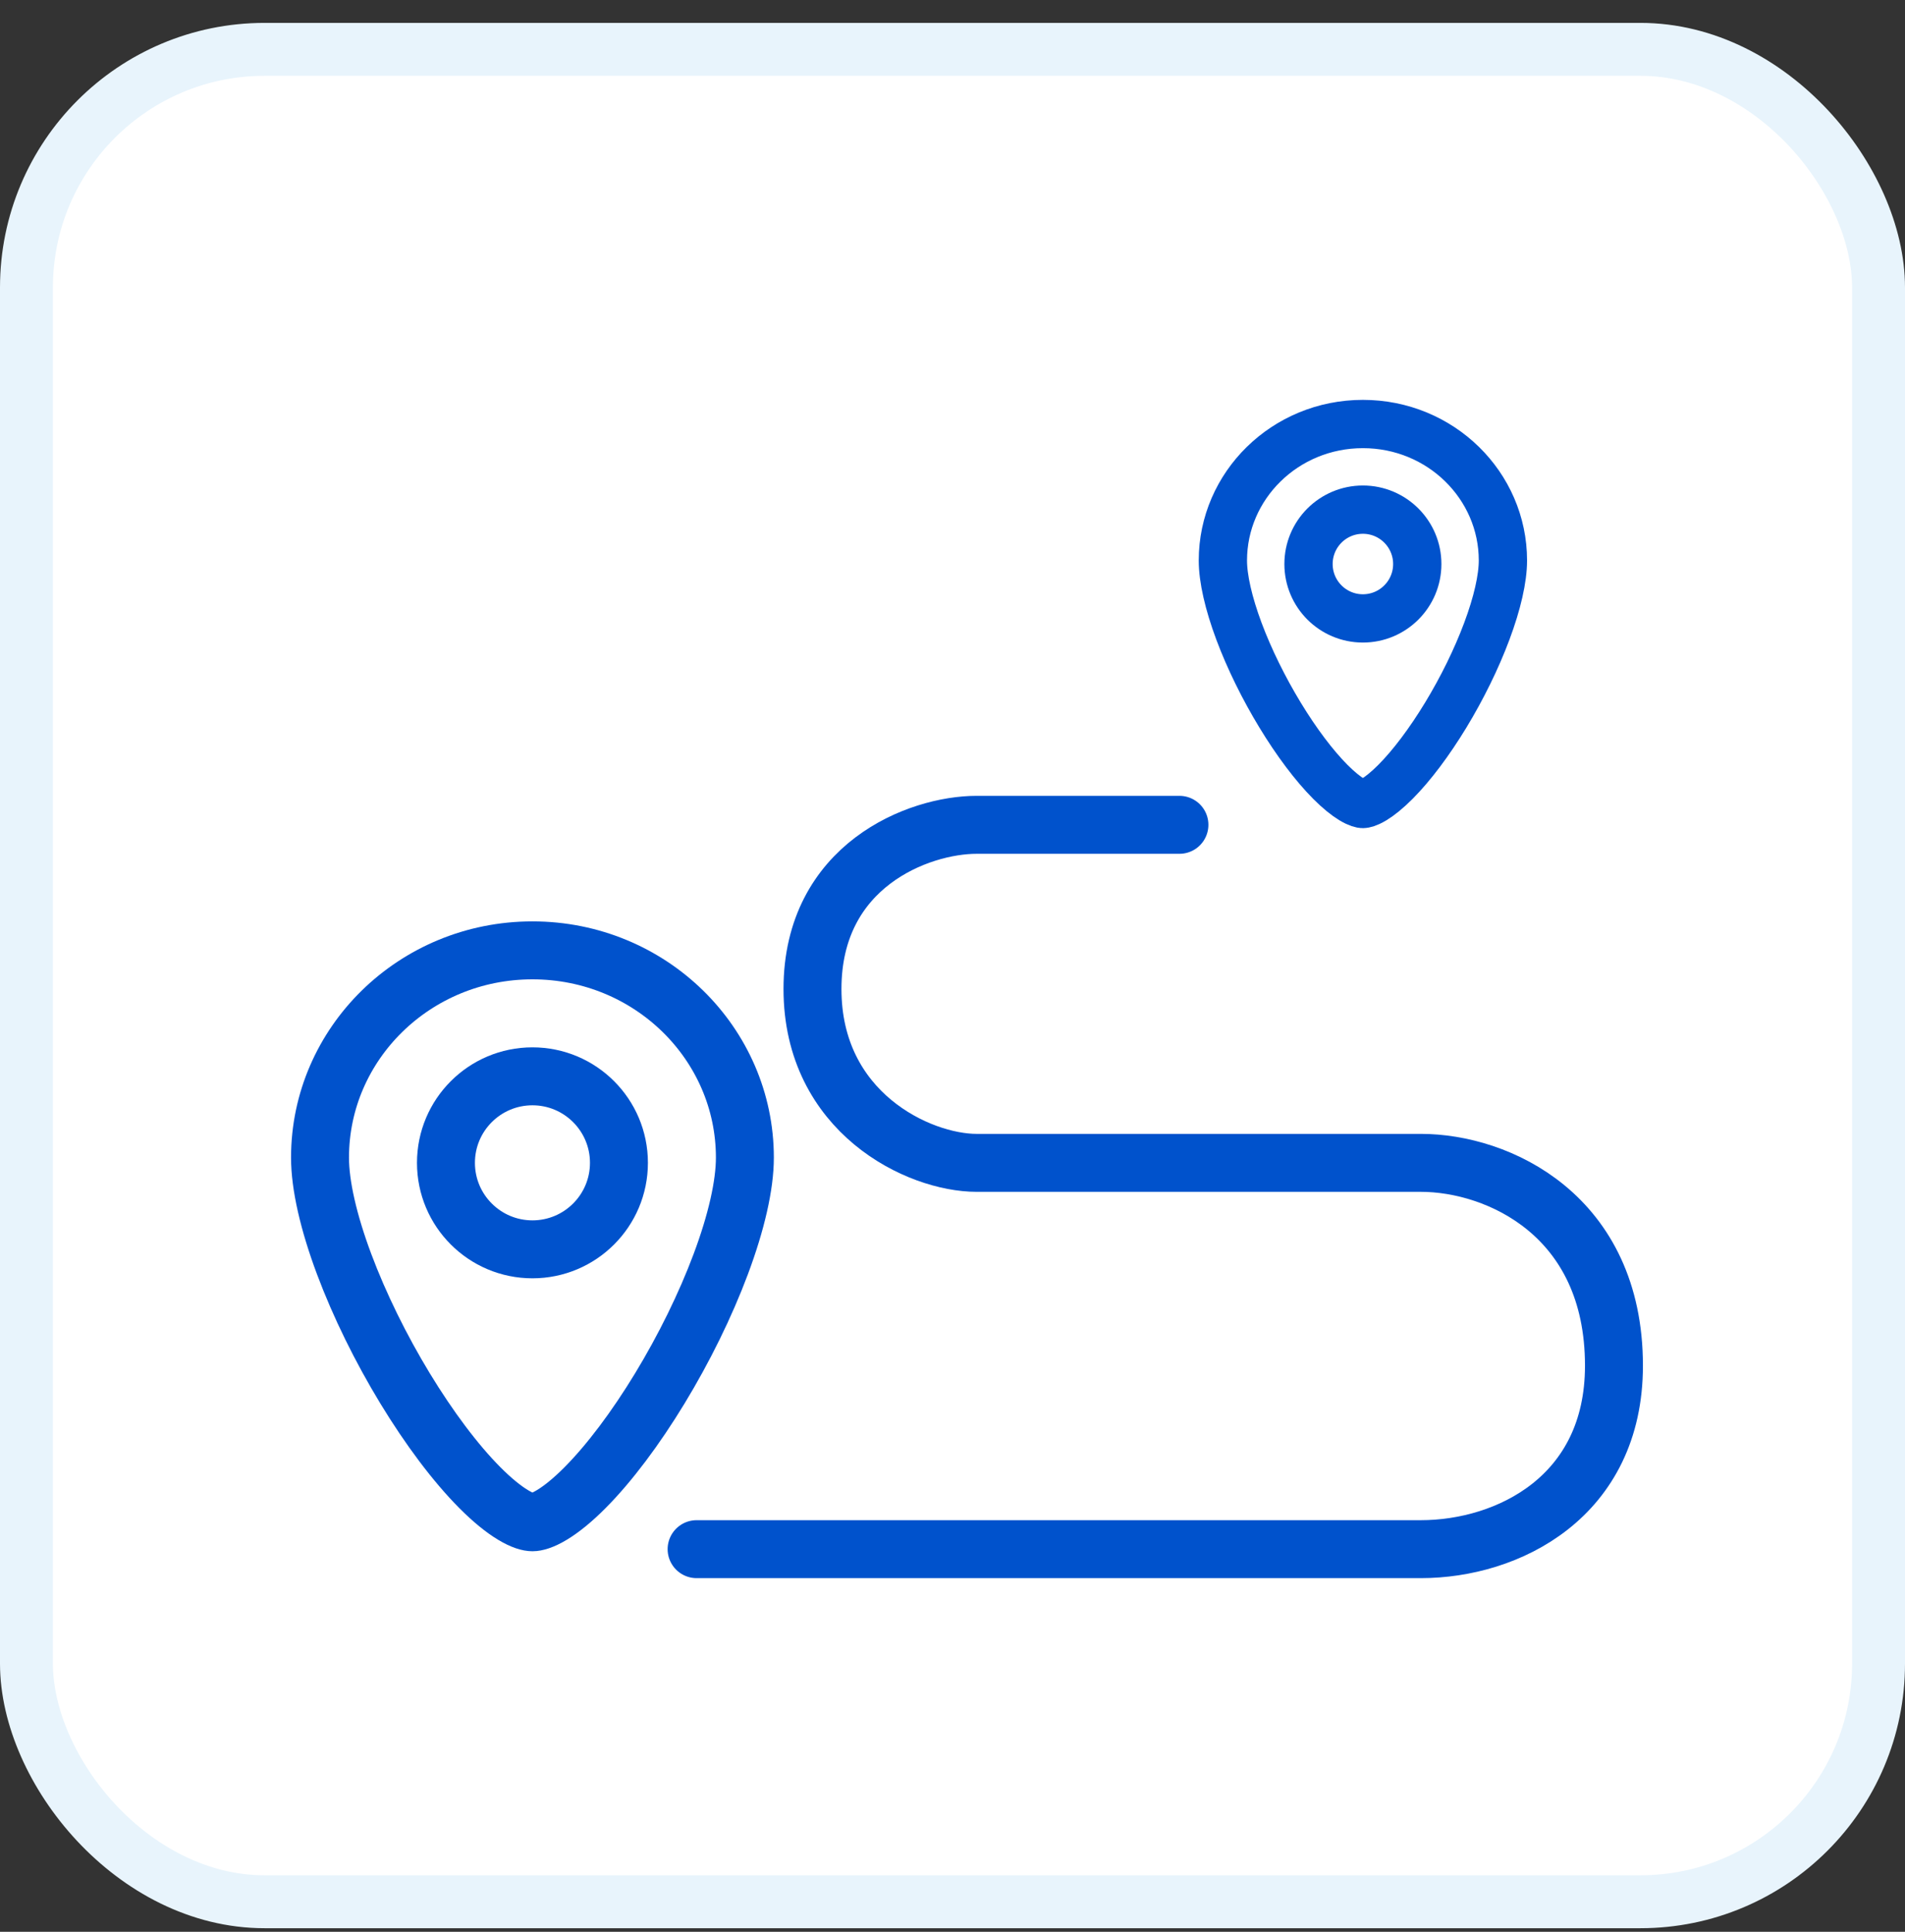
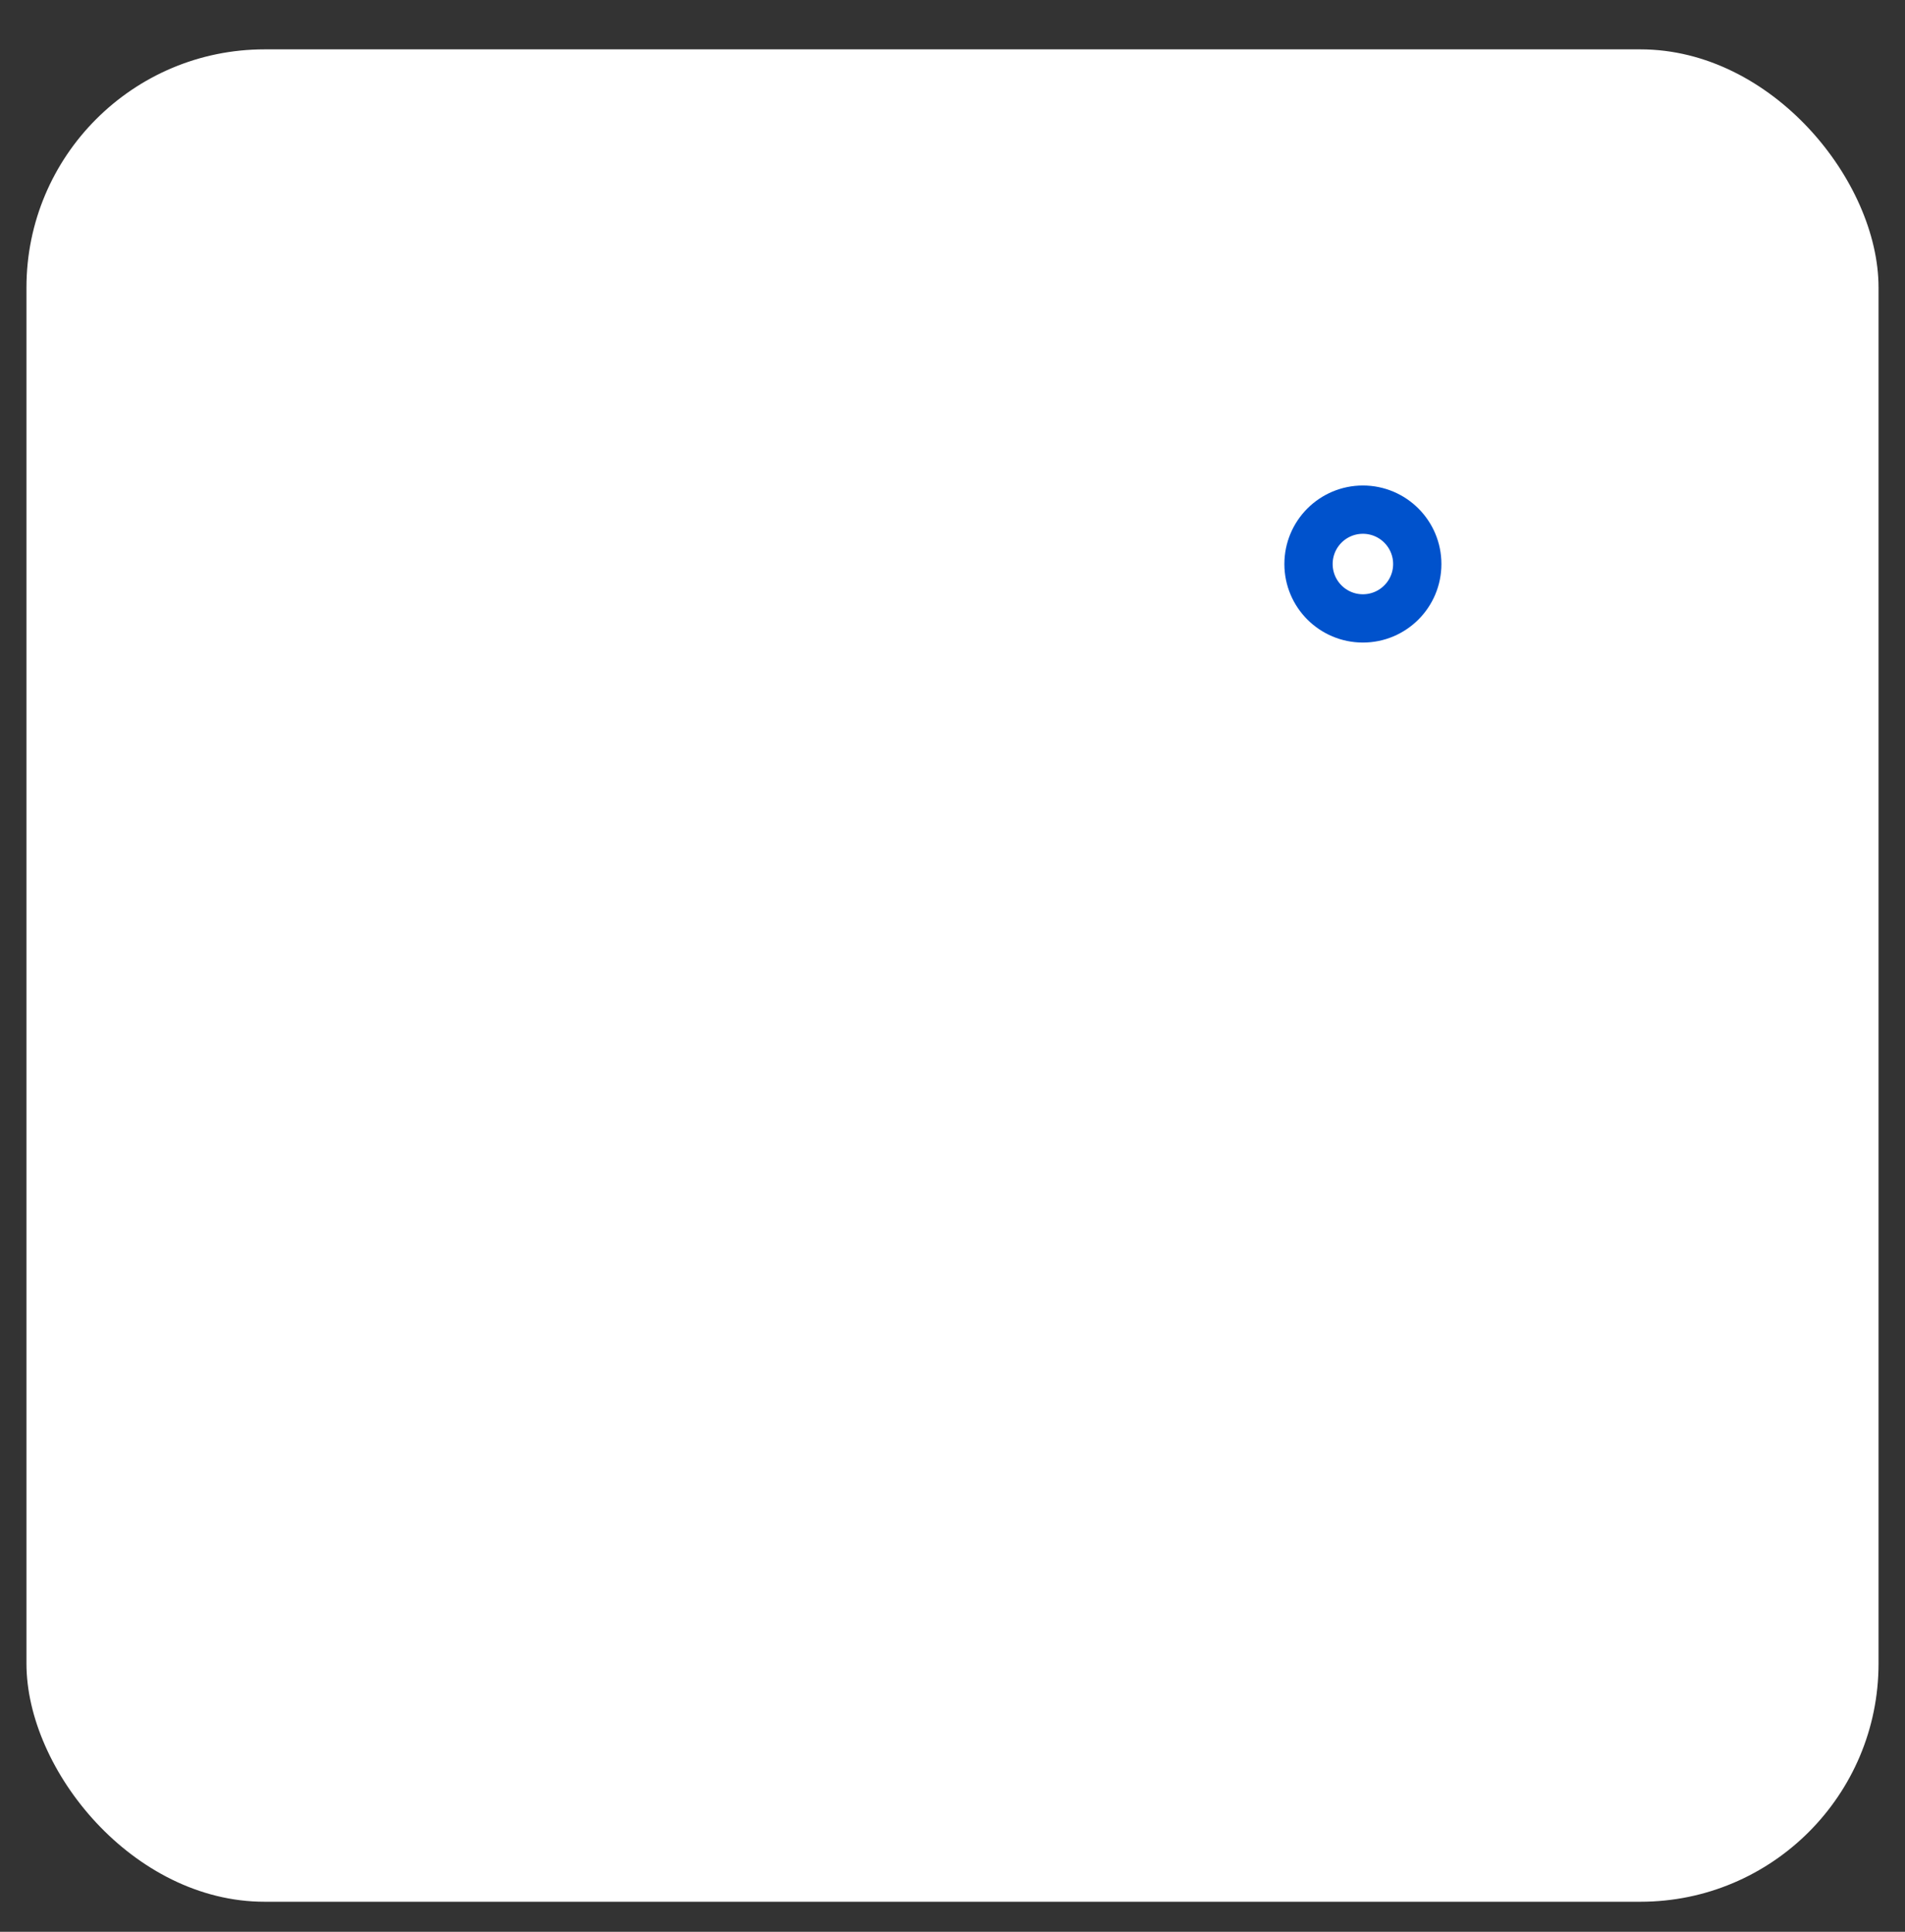
<svg xmlns="http://www.w3.org/2000/svg" width="72" height="73" viewBox="0 0 72 73" fill="none">
  <rect x="0" y="0" width="72" height="73" fill="#333333" stroke="none" />
  <rect x="1" y="1.865" width="70" height="70" rx="9" fill="white" />
-   <rect x="1" y="1.865" width="70" height="70" rx="9" stroke="#E8F4FC" stroke-width="2" />
-   <path d="M26.328 58.541H53.701C56.985 58.541 61 56.57 61 51.607C61 45.927 56.62 43.943 53.701 43.943H36.912C34.722 43.943 30.708 42.045 30.708 37.373C30.708 32.702 34.722 31.169 36.912 31.169H44.577" stroke="#0052CC" stroke-width="2.19" stroke-linecap="round" stroke-linejoin="round" />
-   <path d="M20.124 35.913C24.581 35.913 28.153 39.442 28.153 43.744C28.153 44.788 27.831 46.192 27.243 47.765C26.662 49.319 25.851 50.964 24.94 52.463C24.027 53.966 23.037 55.287 22.112 56.217C21.65 56.682 21.227 57.025 20.861 57.246C20.486 57.473 20.245 57.525 20.124 57.525C20.003 57.525 19.762 57.473 19.387 57.246C19.021 57.025 18.599 56.682 18.136 56.217C17.211 55.287 16.221 53.966 15.308 52.463C14.397 50.964 13.586 49.319 13.005 47.765C12.417 46.192 12.095 44.788 12.095 43.744C12.095 39.442 15.667 35.913 20.124 35.913Z" stroke="#0052CC" stroke-width="2.19" />
-   <circle cx="20.124" cy="43.942" r="3.269" stroke="#0052CC" stroke-width="2.19" />
-   <path d="M51.511 16.023C54.452 16.023 56.803 18.35 56.803 21.18C56.803 21.86 56.591 22.794 56.194 23.855C55.803 24.902 55.257 26.01 54.643 27.021C54.026 28.037 53.361 28.923 52.744 29.543C52.435 29.853 52.159 30.077 51.926 30.218C51.684 30.363 51.551 30.383 51.511 30.383C51.471 30.383 51.337 30.363 51.097 30.218C50.864 30.077 50.587 29.853 50.278 29.543C49.662 28.923 48.996 28.036 48.38 27.021C47.766 26.01 47.218 24.902 46.827 23.855C46.431 22.794 46.219 21.86 46.219 21.18C46.219 18.351 48.569 16.023 51.511 16.023Z" stroke="#0052CC" stroke-width="1.825" />
  <circle cx="51.511" cy="21.314" r="2.055" stroke="#0052CC" stroke-width="1.825" />
</svg>